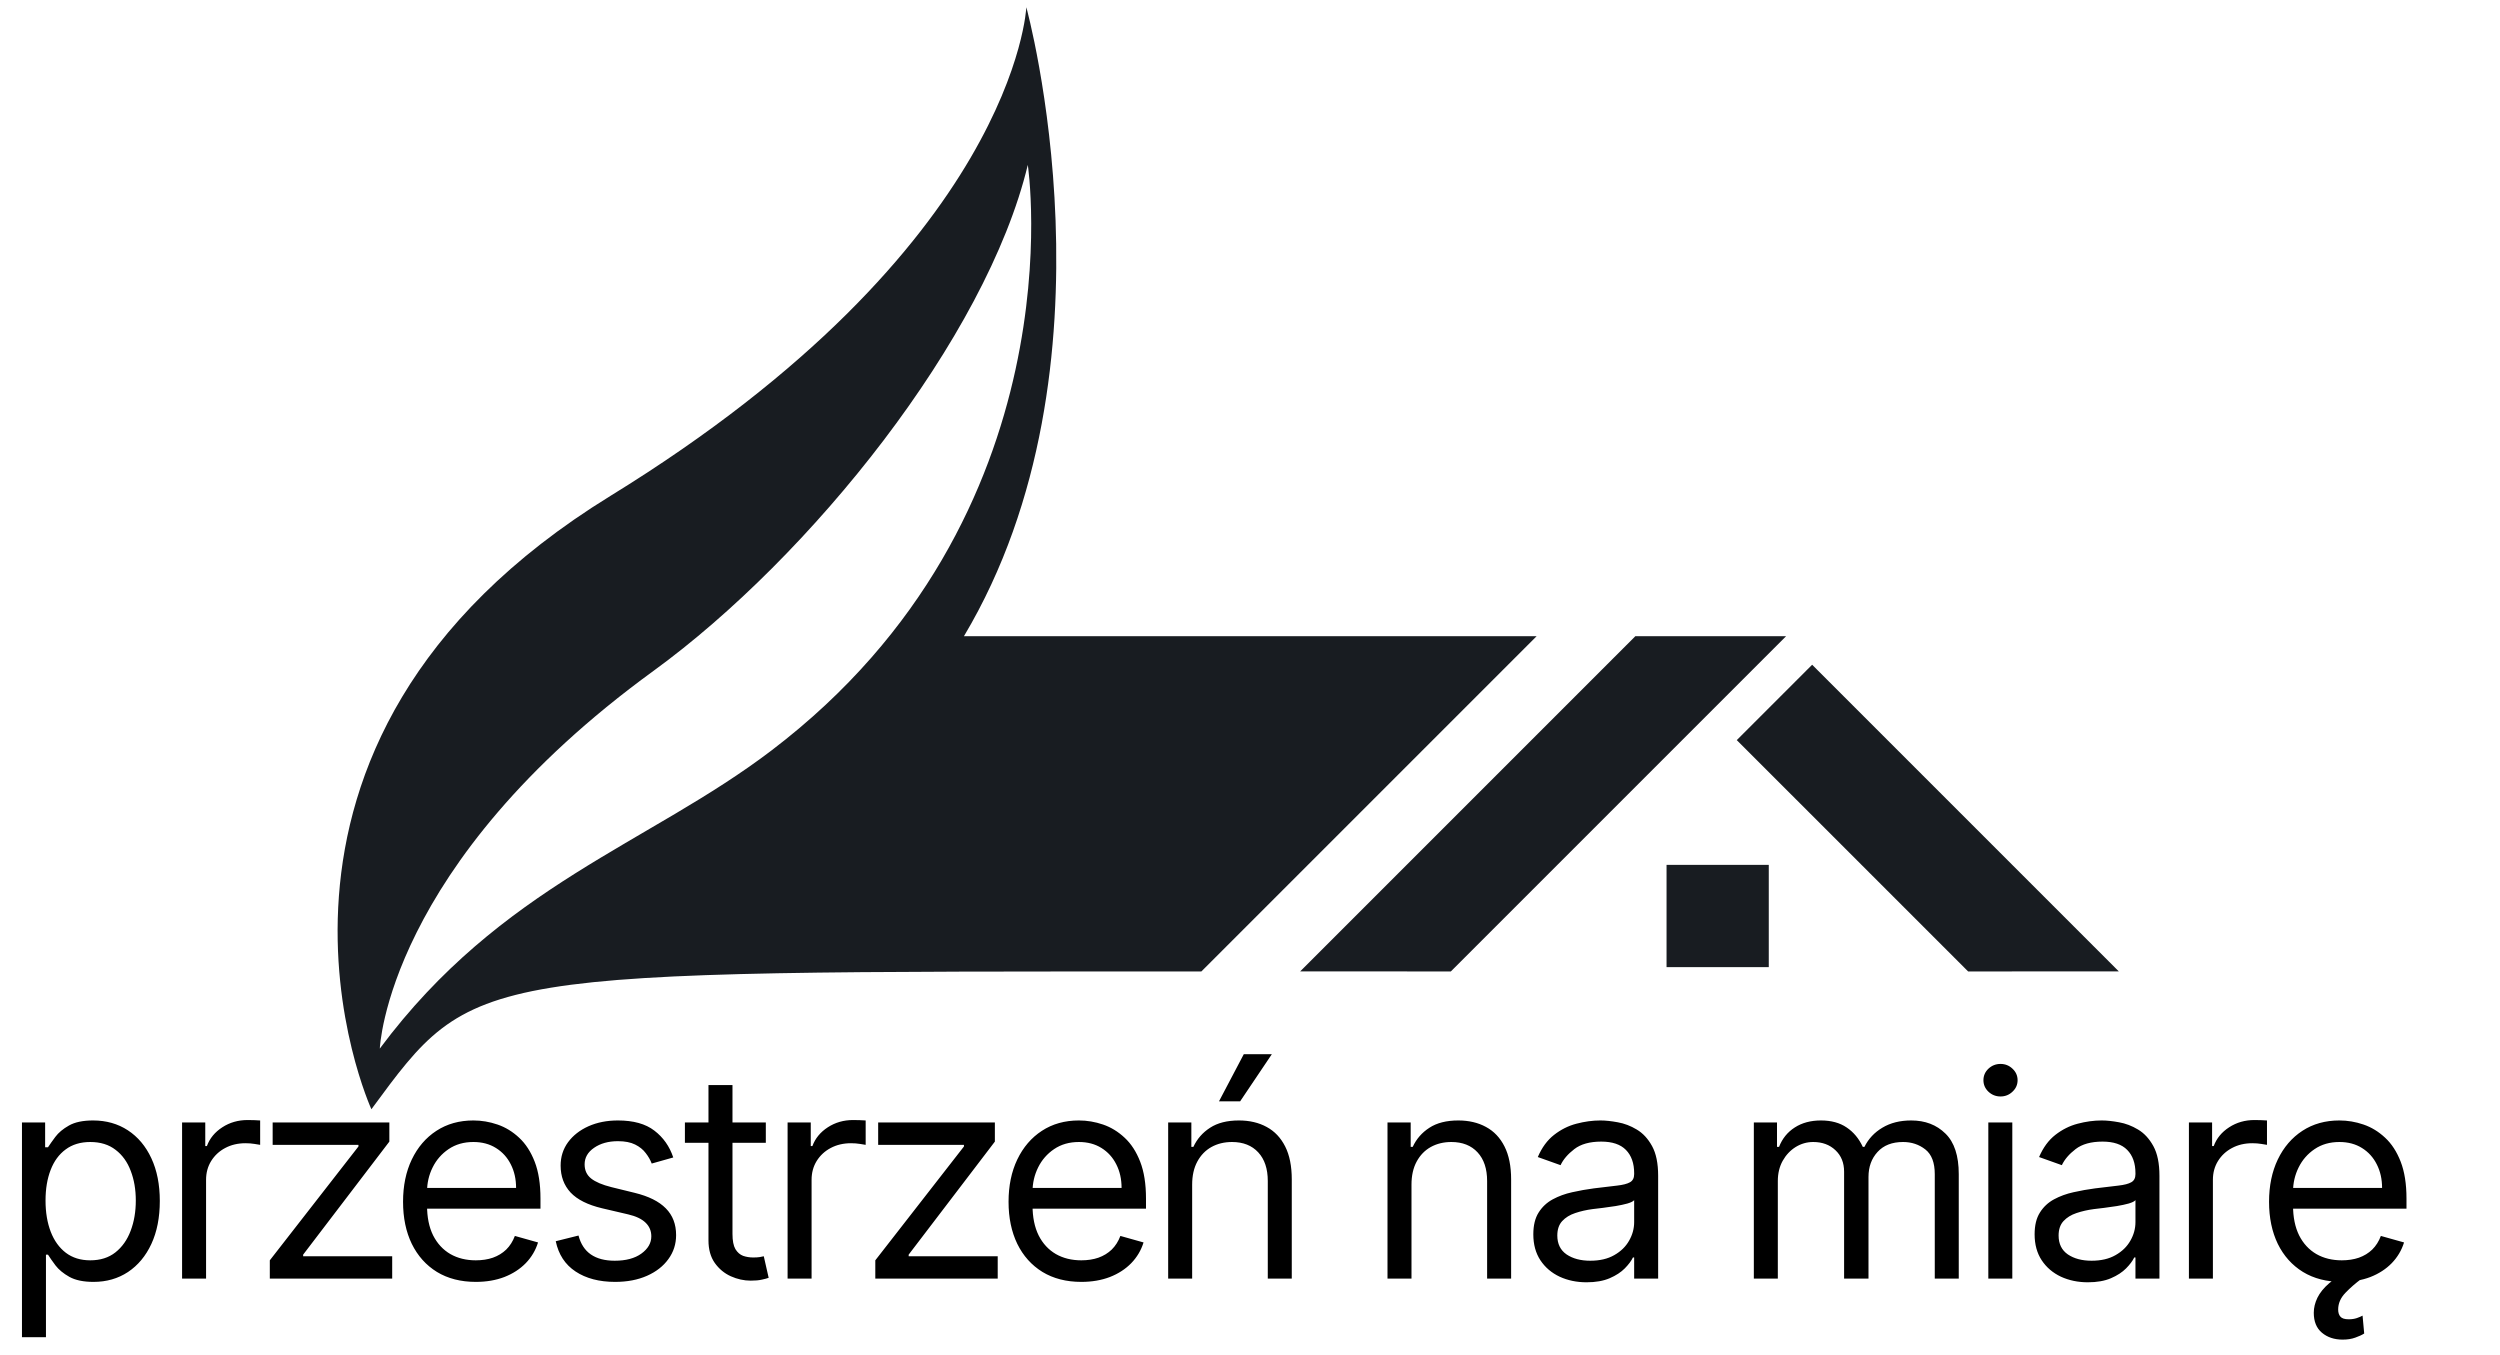
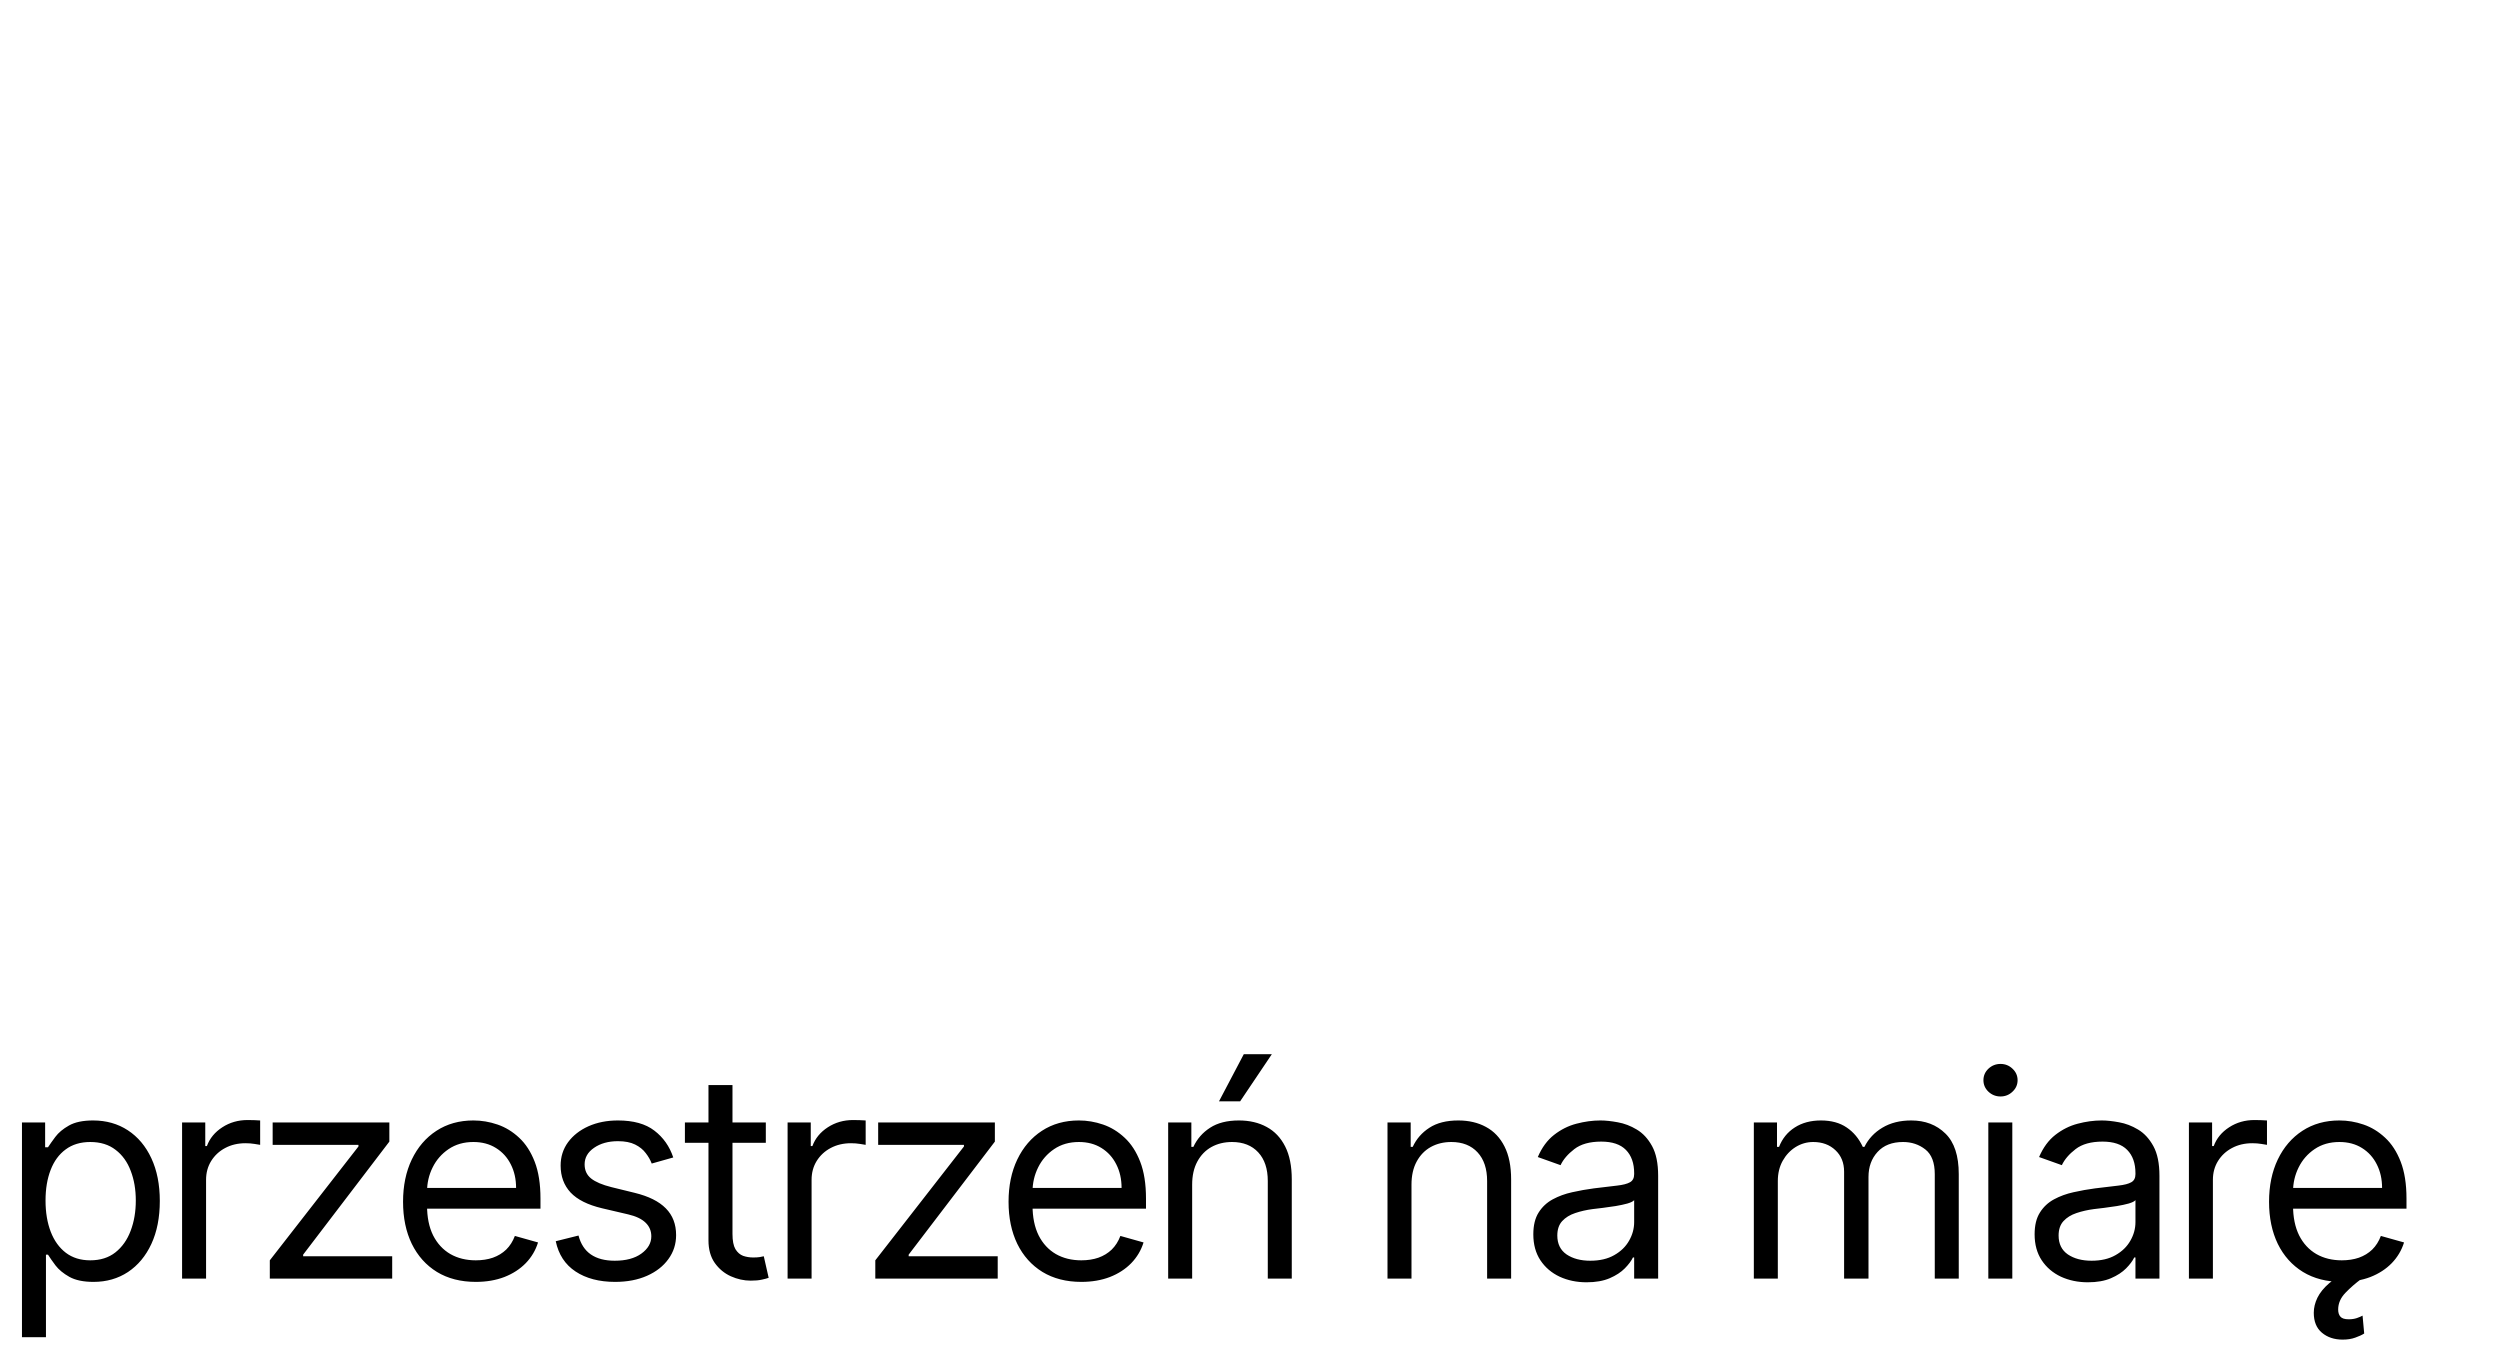
<svg xmlns="http://www.w3.org/2000/svg" width="131" height="71" viewBox="0 0 131 71" fill="none">
-   <path d="M50.511 33.336C58.955 19.174 53.78 0.379 53.78 0.379C53.78 0.379 53.236 12.908 31.99 25.983C10.745 39.057 19.461 58.124 19.461 58.124C24.874 50.77 24.614 50.905 62.951 50.905L80.519 33.337L50.511 33.336ZM40.421 39.328C33.975 44.232 26.257 46.41 19.902 54.945C19.902 54.945 20.264 45.32 34.246 35.152C42.44 29.191 51.678 17.72 53.857 8.64C53.857 8.641 56.618 27.01 40.421 39.328ZM85.693 33.336L68.129 50.901C71.777 50.899 75.755 50.904 76.024 50.904L93.592 33.336H85.693ZM94.956 34.832L91.007 38.782L103.13 50.904C103.398 50.904 107.376 50.899 111.025 50.901L94.956 34.832ZM87.327 50.678H92.684V45.32H87.327V50.678Z" fill="#181C21" />
  <path d="M1.151 70.068V58.818H2.365V60.118H2.514C2.607 59.976 2.734 59.795 2.898 59.575C3.065 59.351 3.303 59.152 3.612 58.978C3.924 58.8 4.347 58.712 4.879 58.712C5.568 58.712 6.175 58.884 6.701 59.228C7.227 59.573 7.637 60.061 7.931 60.693C8.226 61.325 8.374 62.071 8.374 62.93C8.374 63.797 8.226 64.548 7.931 65.184C7.637 65.816 7.228 66.306 6.706 66.654C6.184 66.998 5.582 67.171 4.901 67.171C4.375 67.171 3.954 67.084 3.638 66.909C3.322 66.732 3.079 66.531 2.908 66.308C2.738 66.08 2.607 65.892 2.514 65.743H2.408V70.068H1.151ZM2.386 62.909C2.386 63.527 2.477 64.072 2.658 64.544C2.839 65.013 3.104 65.381 3.452 65.647C3.8 65.91 4.226 66.041 4.73 66.041C5.256 66.041 5.694 65.903 6.046 65.626C6.401 65.345 6.667 64.969 6.845 64.496C7.026 64.021 7.116 63.492 7.116 62.909C7.116 62.334 7.028 61.815 6.85 61.354C6.676 60.889 6.412 60.521 6.056 60.251C5.705 59.978 5.263 59.841 4.73 59.841C4.219 59.841 3.789 59.971 3.441 60.23C3.093 60.485 2.83 60.844 2.653 61.306C2.475 61.764 2.386 62.298 2.386 62.909ZM9.541 67V58.818H10.756V60.054H10.841C10.99 59.649 11.26 59.321 11.651 59.069C12.041 58.816 12.482 58.69 12.972 58.69C13.064 58.69 13.179 58.692 13.318 58.696C13.456 58.699 13.561 58.705 13.632 58.712V59.99C13.589 59.979 13.492 59.963 13.339 59.942C13.19 59.917 13.032 59.905 12.865 59.905C12.467 59.905 12.112 59.988 11.8 60.155C11.491 60.319 11.246 60.546 11.065 60.837C10.887 61.125 10.798 61.453 10.798 61.822V67H9.541ZM14.138 67V66.041L18.783 60.075V59.99H14.287V58.818H20.402V59.82L15.885 65.743V65.828H20.551V67H14.138ZM24.933 67.171C24.145 67.171 23.465 66.996 22.893 66.648C22.325 66.297 21.887 65.807 21.578 65.178C21.272 64.546 21.12 63.811 21.12 62.973C21.12 62.135 21.272 61.396 21.578 60.757C21.887 60.114 22.316 59.614 22.867 59.255C23.421 58.893 24.067 58.712 24.806 58.712C25.232 58.712 25.653 58.783 26.068 58.925C26.484 59.067 26.862 59.298 27.203 59.617C27.544 59.933 27.815 60.352 28.018 60.874C28.22 61.396 28.321 62.039 28.321 62.803V63.335H22.015V62.249H27.043C27.043 61.787 26.951 61.375 26.766 61.013C26.585 60.651 26.326 60.365 25.988 60.155C25.654 59.946 25.26 59.841 24.806 59.841C24.305 59.841 23.872 59.965 23.506 60.214C23.144 60.459 22.865 60.778 22.67 61.173C22.474 61.567 22.377 61.989 22.377 62.44V63.165C22.377 63.783 22.483 64.306 22.696 64.736C22.913 65.162 23.213 65.487 23.596 65.711C23.98 65.931 24.426 66.041 24.933 66.041C25.264 66.041 25.562 65.995 25.828 65.903C26.098 65.807 26.331 65.665 26.526 65.477C26.721 65.285 26.872 65.047 26.979 64.763L28.193 65.104C28.066 65.516 27.851 65.878 27.549 66.19C27.247 66.499 26.874 66.741 26.43 66.915C25.986 67.085 25.488 67.171 24.933 67.171ZM35.279 60.651L34.15 60.97C34.079 60.782 33.974 60.599 33.836 60.422C33.701 60.24 33.516 60.091 33.282 59.974C33.047 59.857 32.747 59.798 32.381 59.798C31.881 59.798 31.463 59.914 31.13 60.145C30.799 60.372 30.634 60.661 30.634 61.013C30.634 61.325 30.748 61.572 30.975 61.753C31.202 61.934 31.557 62.085 32.04 62.206L33.255 62.504C33.986 62.682 34.532 62.953 34.89 63.319C35.249 63.681 35.428 64.148 35.428 64.72C35.428 65.189 35.293 65.608 35.023 65.977C34.757 66.347 34.384 66.638 33.905 66.851C33.425 67.064 32.868 67.171 32.232 67.171C31.398 67.171 30.707 66.989 30.16 66.627C29.613 66.265 29.267 65.736 29.121 65.04L30.314 64.742C30.428 65.182 30.643 65.512 30.959 65.732C31.279 65.952 31.696 66.062 32.211 66.062C32.797 66.062 33.262 65.938 33.606 65.69C33.955 65.438 34.129 65.136 34.129 64.784C34.129 64.5 34.029 64.262 33.83 64.07C33.631 63.875 33.326 63.729 32.914 63.633L31.55 63.314C30.801 63.136 30.251 62.861 29.899 62.488C29.551 62.112 29.377 61.641 29.377 61.077C29.377 60.615 29.507 60.207 29.766 59.852C30.029 59.496 30.386 59.218 30.837 59.015C31.291 58.813 31.806 58.712 32.381 58.712C33.191 58.712 33.827 58.889 34.288 59.244C34.754 59.599 35.084 60.068 35.279 60.651ZM40.129 58.818V59.883H35.889V58.818H40.129ZM37.124 56.858H38.382V64.656C38.382 65.011 38.433 65.278 38.536 65.455C38.643 65.629 38.778 65.746 38.941 65.807C39.108 65.864 39.284 65.892 39.468 65.892C39.607 65.892 39.72 65.885 39.809 65.871C39.898 65.853 39.969 65.839 40.022 65.828L40.278 66.957C40.193 66.989 40.074 67.021 39.921 67.053C39.768 67.089 39.575 67.106 39.34 67.106C38.985 67.106 38.637 67.03 38.296 66.877C37.959 66.725 37.678 66.492 37.455 66.18C37.235 65.867 37.124 65.473 37.124 64.997V56.858ZM41.27 67V58.818H42.484V60.054H42.569C42.719 59.649 42.989 59.321 43.379 59.069C43.77 58.816 44.21 58.69 44.7 58.69C44.792 58.69 44.908 58.692 45.046 58.696C45.185 58.699 45.29 58.705 45.361 58.712V59.99C45.318 59.979 45.22 59.963 45.068 59.942C44.919 59.917 44.761 59.905 44.594 59.905C44.196 59.905 43.841 59.988 43.528 60.155C43.219 60.319 42.974 60.546 42.793 60.837C42.616 61.125 42.527 61.453 42.527 61.822V67H41.27ZM45.866 67V66.041L50.511 60.075V59.99H46.016V58.818H52.131V59.82L47.614 65.743V65.828H52.28V67H45.866ZM56.662 67.171C55.874 67.171 55.194 66.996 54.622 66.648C54.054 66.297 53.615 65.807 53.306 65.178C53.001 64.546 52.848 63.811 52.848 62.973C52.848 62.135 53.001 61.396 53.306 60.757C53.615 60.114 54.045 59.614 54.595 59.255C55.149 58.893 55.795 58.712 56.534 58.712C56.96 58.712 57.381 58.783 57.797 58.925C58.212 59.067 58.59 59.298 58.931 59.617C59.272 59.933 59.544 60.352 59.746 60.874C59.949 61.396 60.05 62.039 60.05 62.803V63.335H53.743V62.249H58.771C58.771 61.787 58.679 61.375 58.494 61.013C58.313 60.651 58.054 60.365 57.717 60.155C57.383 59.946 56.989 59.841 56.534 59.841C56.033 59.841 55.6 59.965 55.234 60.214C54.872 60.459 54.593 60.778 54.398 61.173C54.203 61.567 54.105 61.989 54.105 62.44V63.165C54.105 63.783 54.212 64.306 54.425 64.736C54.641 65.162 54.941 65.487 55.325 65.711C55.709 65.931 56.154 66.041 56.662 66.041C56.992 66.041 57.291 65.995 57.557 65.903C57.827 65.807 58.059 65.665 58.255 65.477C58.45 65.285 58.601 65.047 58.708 64.763L59.922 65.104C59.794 65.516 59.579 65.878 59.277 66.19C58.976 66.499 58.603 66.741 58.159 66.915C57.715 67.085 57.216 67.171 56.662 67.171ZM62.469 62.078V67H61.212V58.818H62.427V60.097H62.533C62.725 59.681 63.016 59.347 63.407 59.095C63.797 58.84 64.302 58.712 64.919 58.712C65.474 58.712 65.958 58.825 66.374 59.053C66.789 59.276 67.112 59.617 67.343 60.075C67.574 60.53 67.689 61.105 67.689 61.801V67H66.432V61.886C66.432 61.244 66.265 60.743 65.932 60.384C65.598 60.022 65.14 59.841 64.557 59.841C64.156 59.841 63.797 59.928 63.481 60.102C63.169 60.276 62.922 60.53 62.741 60.864C62.56 61.197 62.469 61.602 62.469 62.078ZM63.875 57.71L65.175 55.239H66.645L64.983 57.71H63.875ZM73.962 62.078V67H72.705V58.818H73.92V60.097H74.026C74.218 59.681 74.509 59.347 74.9 59.095C75.29 58.84 75.795 58.712 76.413 58.712C76.967 58.712 77.451 58.825 77.867 59.053C78.282 59.276 78.606 59.617 78.836 60.075C79.067 60.53 79.183 61.105 79.183 61.801V67H77.925V61.886C77.925 61.244 77.758 60.743 77.425 60.384C77.091 60.022 76.633 59.841 76.05 59.841C75.649 59.841 75.29 59.928 74.974 60.102C74.662 60.276 74.415 60.53 74.234 60.864C74.053 61.197 73.962 61.602 73.962 62.078ZM83.137 67.192C82.619 67.192 82.148 67.094 81.726 66.899C81.303 66.7 80.968 66.414 80.719 66.041C80.47 65.665 80.346 65.21 80.346 64.678C80.346 64.209 80.439 63.829 80.623 63.538C80.808 63.243 81.055 63.012 81.364 62.845C81.672 62.678 82.013 62.554 82.386 62.472C82.763 62.387 83.141 62.32 83.521 62.27C84.018 62.206 84.421 62.158 84.73 62.126C85.043 62.091 85.27 62.032 85.412 61.95C85.557 61.869 85.63 61.727 85.63 61.524V61.481C85.63 60.956 85.486 60.548 85.199 60.256C84.915 59.965 84.483 59.82 83.904 59.82C83.304 59.82 82.834 59.951 82.493 60.214C82.152 60.477 81.912 60.757 81.774 61.055L80.581 60.629C80.794 60.132 81.078 59.745 81.433 59.468C81.791 59.188 82.182 58.992 82.605 58.882C83.031 58.769 83.45 58.712 83.862 58.712C84.125 58.712 84.426 58.744 84.767 58.807C85.112 58.868 85.444 58.994 85.763 59.186C86.087 59.377 86.355 59.667 86.568 60.054C86.781 60.441 86.887 60.959 86.887 61.609V67H85.63V65.892H85.566C85.481 66.07 85.339 66.26 85.14 66.462C84.941 66.664 84.677 66.837 84.347 66.979C84.016 67.121 83.613 67.192 83.137 67.192ZM83.329 66.062C83.826 66.062 84.245 65.965 84.586 65.769C84.931 65.574 85.19 65.322 85.364 65.013C85.541 64.704 85.63 64.379 85.63 64.038V62.888C85.577 62.952 85.46 63.01 85.279 63.064C85.101 63.113 84.895 63.158 84.661 63.197C84.43 63.232 84.204 63.264 83.984 63.293C83.768 63.318 83.592 63.339 83.457 63.356C83.13 63.399 82.825 63.468 82.541 63.564C82.26 63.657 82.033 63.797 81.859 63.985C81.689 64.17 81.603 64.422 81.603 64.742C81.603 65.178 81.765 65.508 82.088 65.732C82.415 65.952 82.828 66.062 83.329 66.062ZM91.901 67V58.818H93.115V60.097H93.222C93.392 59.66 93.667 59.321 94.047 59.079C94.427 58.834 94.883 58.712 95.416 58.712C95.956 58.712 96.405 58.834 96.764 59.079C97.126 59.321 97.408 59.66 97.611 60.097H97.696C97.906 59.674 98.22 59.338 98.639 59.09C99.058 58.838 99.56 58.712 100.146 58.712C100.878 58.712 101.476 58.941 101.941 59.399C102.407 59.853 102.639 60.562 102.639 61.524V67H101.382V61.524C101.382 60.92 101.217 60.489 100.887 60.23C100.556 59.971 100.168 59.841 99.72 59.841C99.145 59.841 98.699 60.015 98.383 60.363C98.067 60.707 97.909 61.144 97.909 61.673V67H96.631V61.396C96.631 60.931 96.48 60.556 96.178 60.272C95.876 59.985 95.487 59.841 95.011 59.841C94.685 59.841 94.379 59.928 94.095 60.102C93.815 60.276 93.587 60.517 93.413 60.826C93.243 61.132 93.158 61.485 93.158 61.886V67H91.901ZM104.188 67V58.818H105.445V67H104.188ZM104.827 57.455C104.582 57.455 104.371 57.371 104.193 57.204C104.019 57.037 103.932 56.837 103.932 56.602C103.932 56.368 104.019 56.167 104.193 56C104.371 55.834 104.582 55.75 104.827 55.75C105.072 55.75 105.281 55.834 105.455 56C105.633 56.167 105.722 56.368 105.722 56.602C105.722 56.837 105.633 57.037 105.455 57.204C105.281 57.371 105.072 57.455 104.827 57.455ZM109.405 67.192C108.886 67.192 108.416 67.094 107.993 66.899C107.571 66.7 107.235 66.414 106.987 66.041C106.738 65.665 106.614 65.21 106.614 64.678C106.614 64.209 106.706 63.829 106.891 63.538C107.075 63.243 107.322 63.012 107.631 62.845C107.94 62.678 108.281 62.554 108.654 62.472C109.03 62.387 109.408 62.32 109.788 62.27C110.286 62.206 110.689 62.158 110.998 62.126C111.31 62.091 111.537 62.032 111.679 61.95C111.825 61.869 111.898 61.727 111.898 61.524V61.481C111.898 60.956 111.754 60.548 111.466 60.256C111.182 59.965 110.751 59.82 110.172 59.82C109.572 59.82 109.101 59.951 108.76 60.214C108.419 60.477 108.18 60.757 108.041 61.055L106.848 60.629C107.061 60.132 107.345 59.745 107.7 59.468C108.059 59.188 108.45 58.992 108.872 58.882C109.298 58.769 109.717 58.712 110.129 58.712C110.392 58.712 110.694 58.744 111.035 58.807C111.379 58.868 111.711 58.994 112.031 59.186C112.354 59.377 112.622 59.667 112.835 60.054C113.048 60.441 113.155 60.959 113.155 61.609V67H111.898V65.892H111.834C111.749 66.07 111.607 66.26 111.408 66.462C111.209 66.664 110.944 66.837 110.614 66.979C110.284 67.121 109.881 67.192 109.405 67.192ZM109.597 66.062C110.094 66.062 110.513 65.965 110.854 65.769C111.198 65.574 111.457 65.322 111.631 65.013C111.809 64.704 111.898 64.379 111.898 64.038V62.888C111.845 62.952 111.727 63.01 111.546 63.064C111.369 63.113 111.163 63.158 110.928 63.197C110.698 63.232 110.472 63.264 110.252 63.293C110.035 63.318 109.859 63.339 109.725 63.356C109.398 63.399 109.092 63.468 108.808 63.564C108.528 63.657 108.301 63.797 108.127 63.985C107.956 64.17 107.871 64.422 107.871 64.742C107.871 65.178 108.032 65.508 108.356 65.732C108.682 65.952 109.096 66.062 109.597 66.062ZM114.699 67V58.818H115.914V60.054H115.999C116.148 59.649 116.418 59.321 116.809 59.069C117.199 58.816 117.64 58.69 118.13 58.69C118.222 58.69 118.338 58.692 118.476 58.696C118.615 58.699 118.719 58.705 118.79 58.712V59.99C118.748 59.979 118.65 59.963 118.497 59.942C118.348 59.917 118.19 59.905 118.023 59.905C117.626 59.905 117.27 59.988 116.958 60.155C116.649 60.319 116.404 60.546 116.223 60.837C116.045 61.125 115.956 61.453 115.956 61.822V67H114.699ZM122.712 67.171C121.923 67.171 121.243 66.996 120.672 66.648C120.104 66.297 119.665 65.807 119.356 65.178C119.051 64.546 118.898 63.811 118.898 62.973C118.898 62.135 119.051 61.396 119.356 60.757C119.665 60.114 120.095 59.614 120.645 59.255C121.199 58.893 121.845 58.712 122.584 58.712C123.01 58.712 123.431 58.783 123.846 58.925C124.262 59.067 124.64 59.298 124.981 59.617C125.322 59.933 125.594 60.352 125.796 60.874C125.998 61.396 126.1 62.039 126.1 62.803V63.335H119.793V62.249H124.821C124.821 61.787 124.729 61.375 124.544 61.013C124.363 60.651 124.104 60.365 123.767 60.155C123.433 59.946 123.039 59.841 122.584 59.841C122.083 59.841 121.65 59.965 121.284 60.214C120.922 60.459 120.643 60.778 120.448 61.173C120.253 61.567 120.155 61.989 120.155 62.44V63.165C120.155 63.783 120.262 64.306 120.475 64.736C120.691 65.162 120.991 65.487 121.375 65.711C121.758 65.931 122.204 66.041 122.712 66.041C123.042 66.041 123.34 65.995 123.607 65.903C123.877 65.807 124.109 65.665 124.305 65.477C124.5 65.285 124.651 65.047 124.757 64.763L125.972 65.104C125.844 65.516 125.629 65.878 125.327 66.19C125.025 66.499 124.653 66.741 124.209 66.915C123.765 67.085 123.266 67.171 122.712 67.171ZM122.754 70.196C122.318 70.196 121.955 70.075 121.668 69.834C121.384 69.596 121.242 69.248 121.242 68.79C121.242 68.527 121.306 68.264 121.433 68.001C121.561 67.739 121.767 67.485 122.051 67.24C122.335 66.995 122.712 66.766 123.181 66.553L123.756 67C123.436 67.234 123.15 67.483 122.898 67.746C122.646 68.008 122.52 68.3 122.52 68.619C122.52 68.779 122.559 68.903 122.637 68.992C122.715 69.085 122.861 69.131 123.074 69.131C123.234 69.131 123.376 69.109 123.5 69.067C123.624 69.024 123.724 68.981 123.798 68.939L123.884 69.876C123.767 69.951 123.612 70.022 123.42 70.09C123.232 70.16 123.01 70.196 122.754 70.196Z" fill="black" />
</svg>